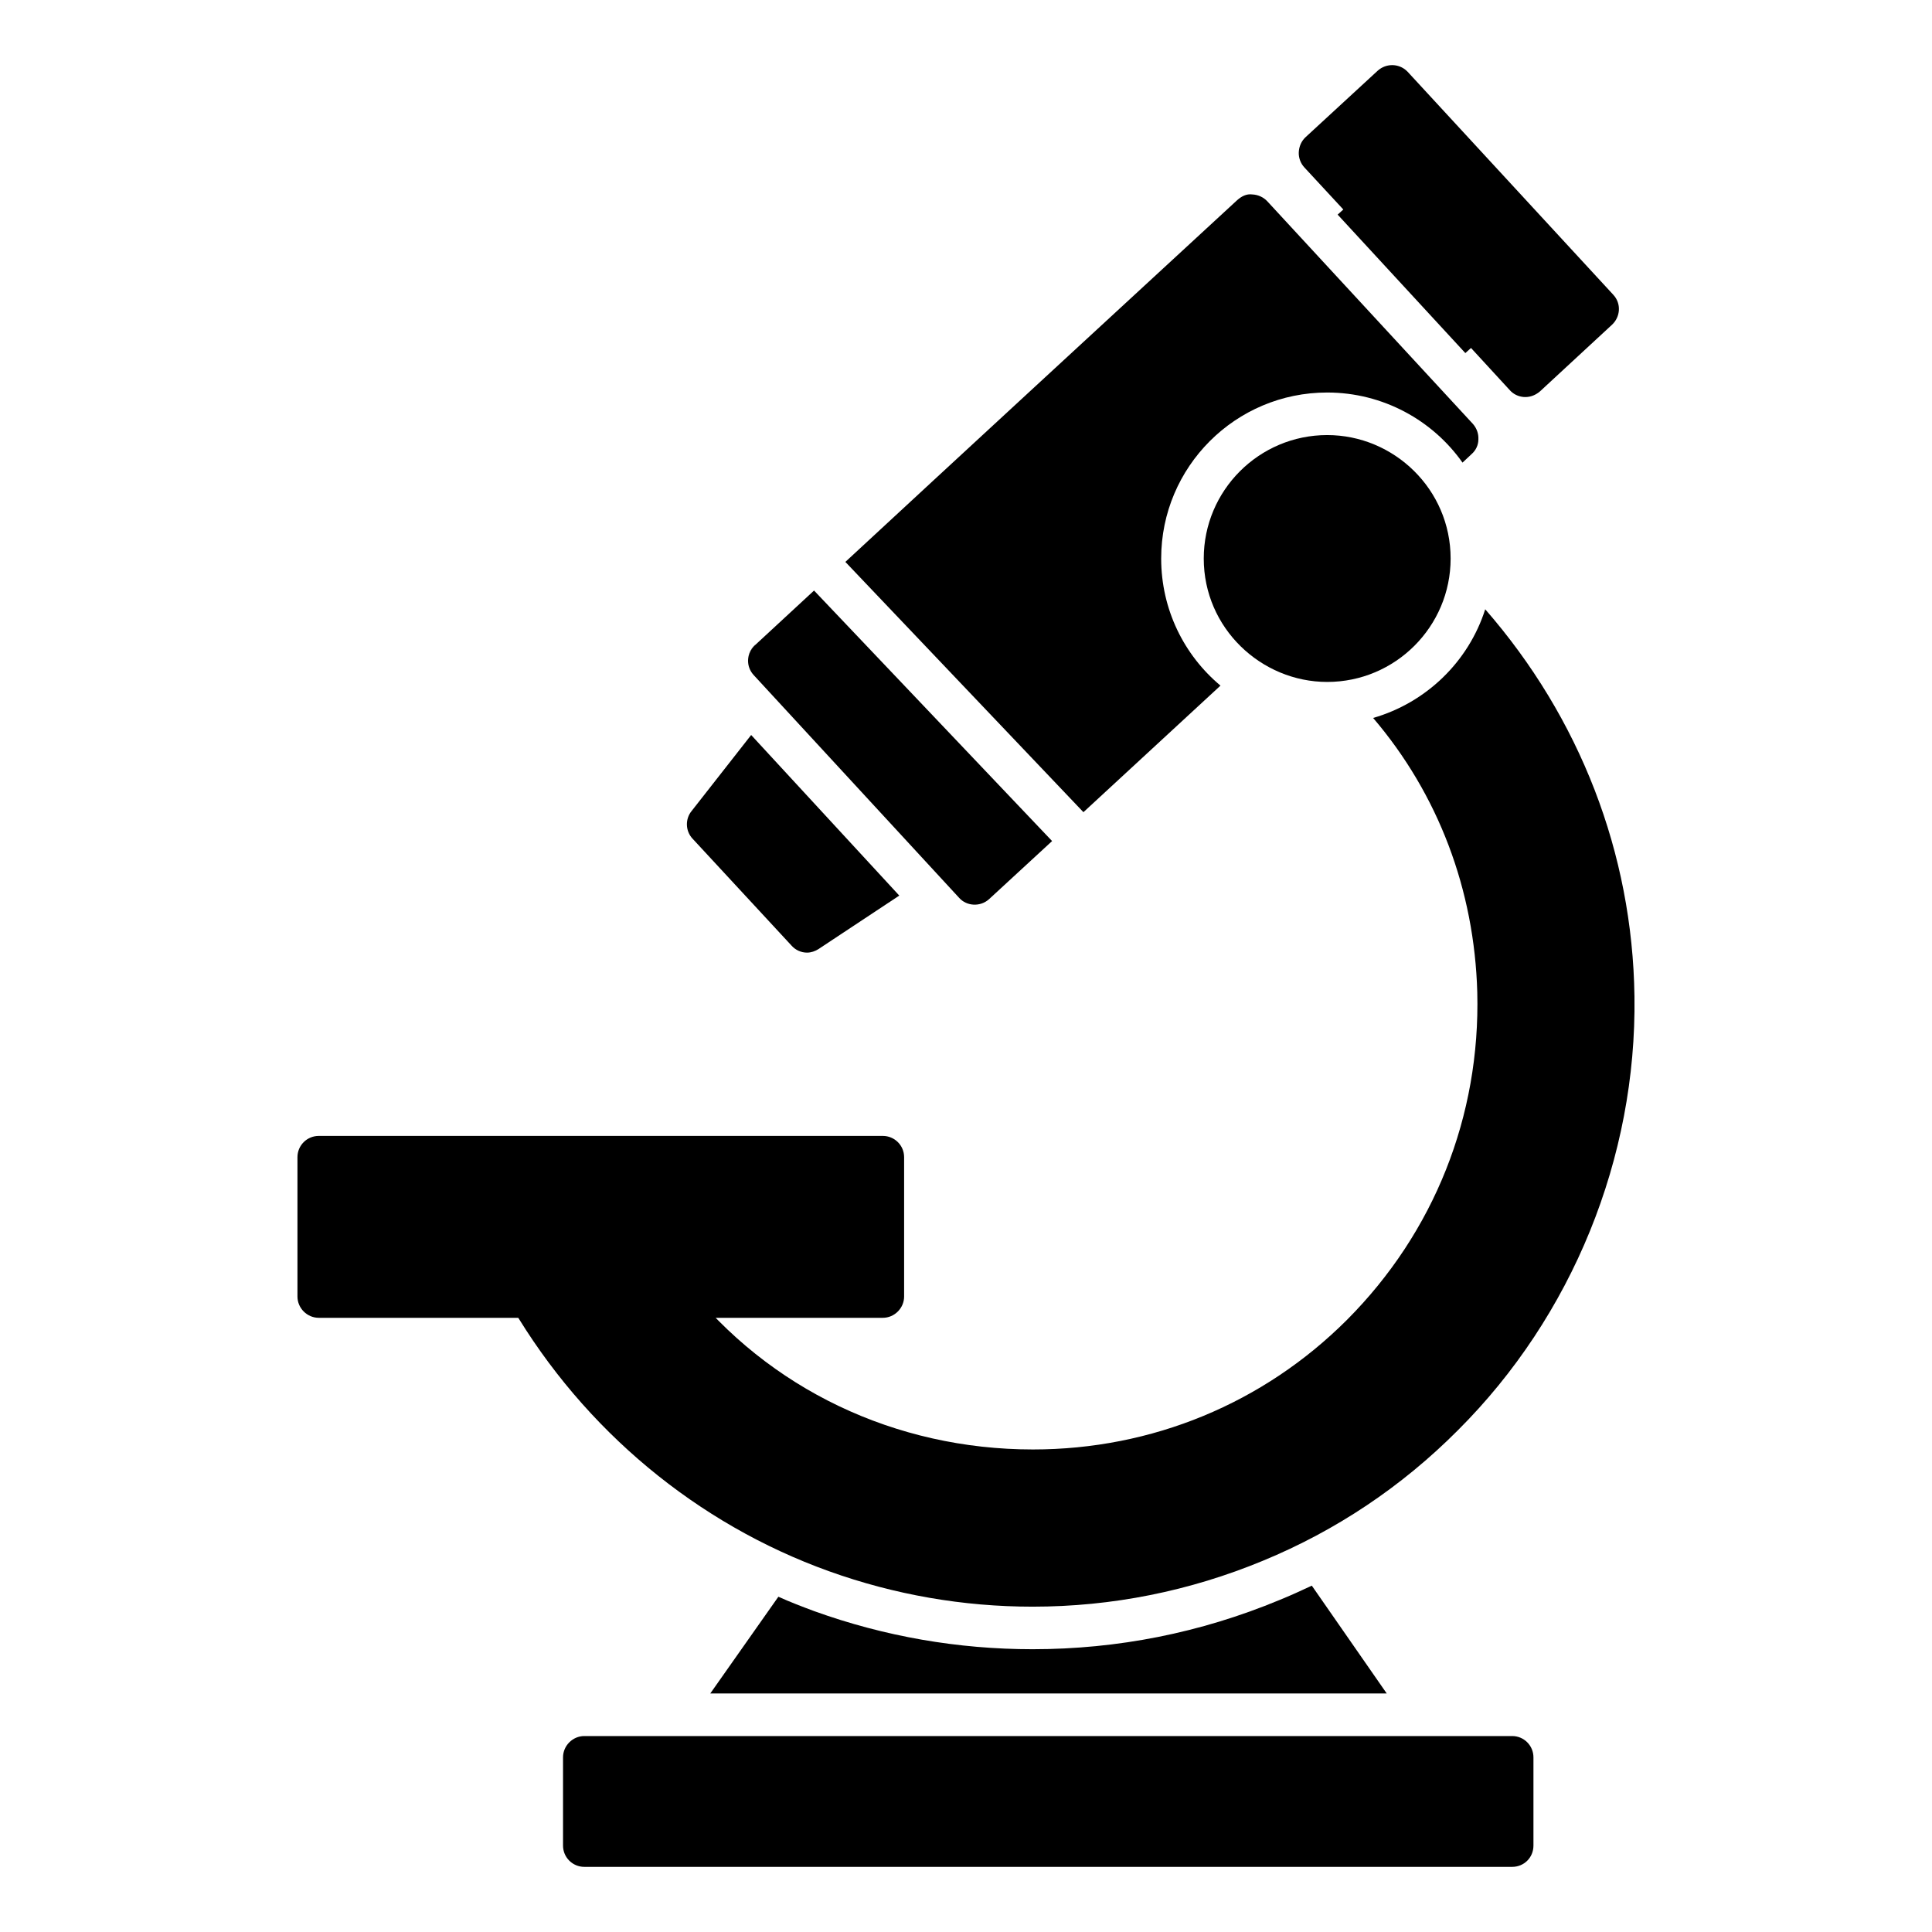
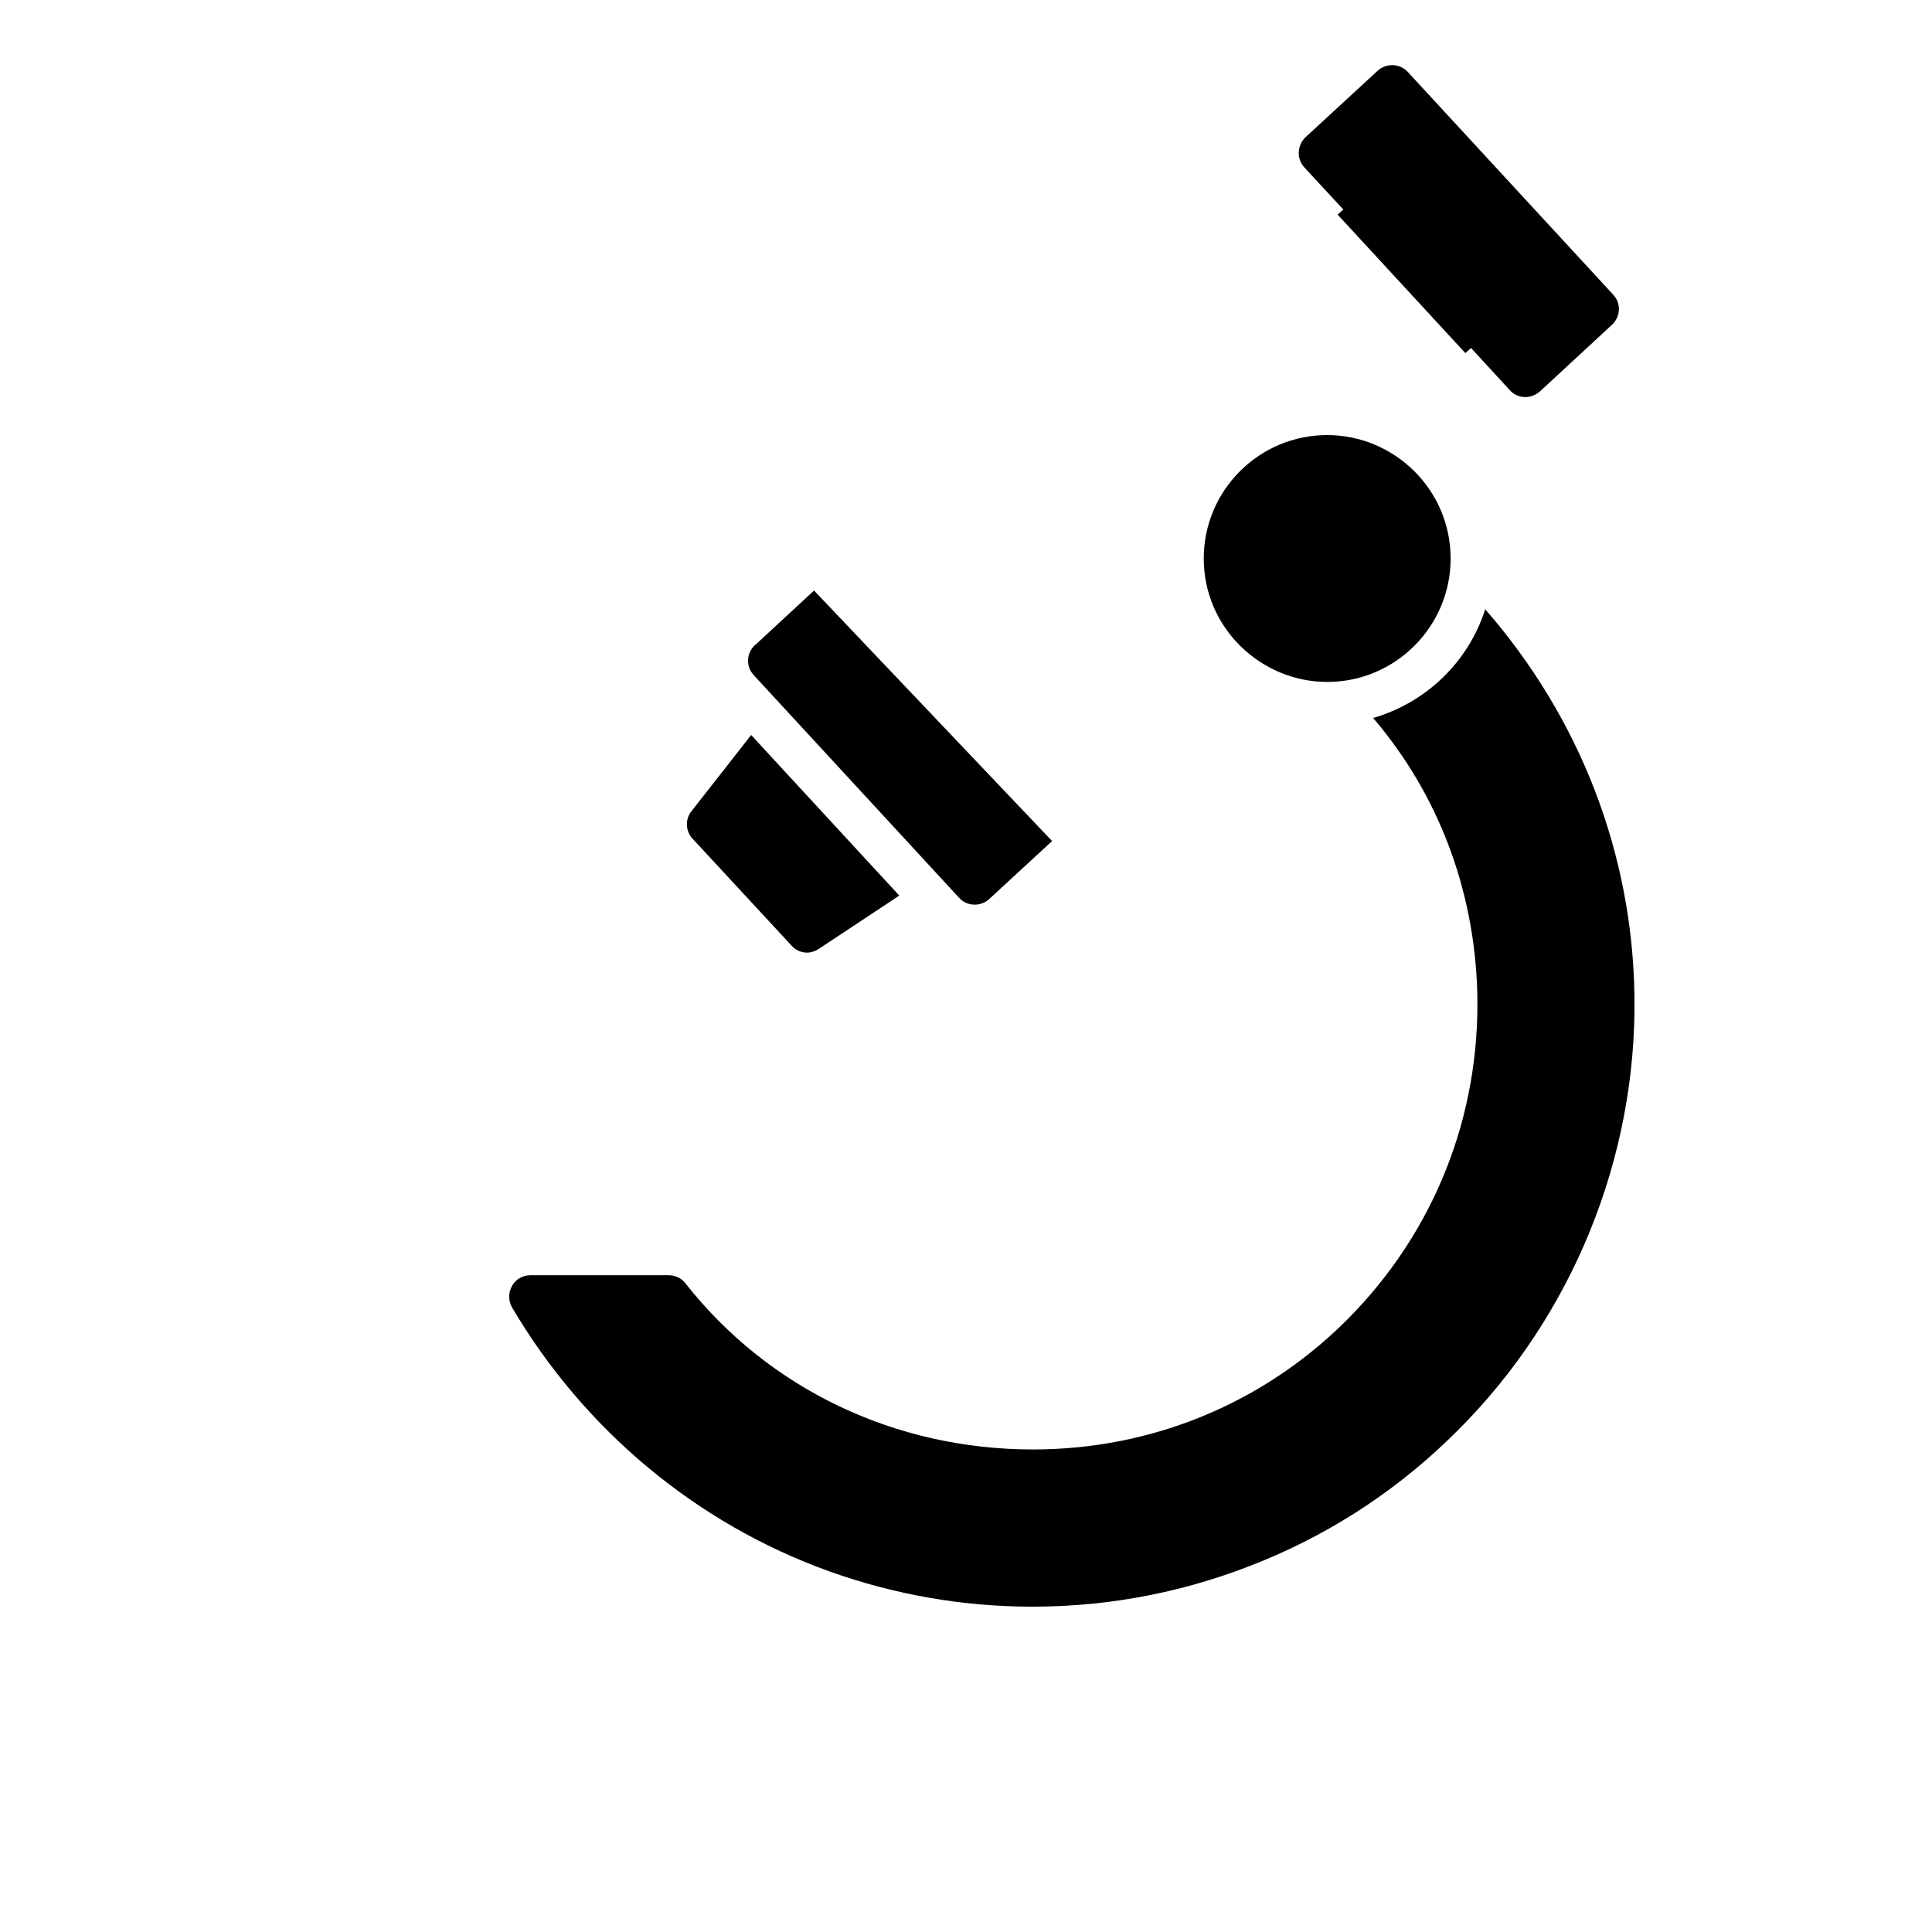
<svg xmlns="http://www.w3.org/2000/svg" fill="#000000" width="800px" height="800px" version="1.1" viewBox="144 144 512 512">
  <g>
    <path d="m577.15 408.04c0.602 42.785-16.469 84.746-46.77 114.97-14.891 14.965-32.336 26.617-51.66 34.59-19.402 8.047-40.004 12.184-61.059 12.184-18.422 0-36.621-3.156-53.992-9.398-34.965-12.559-64.82-37.371-83.992-69.934-0.977-1.73-0.977-3.91 0-5.641 0.977-1.805 2.859-2.859 4.887-2.859h36.621c1.73 0 3.383 0.75 4.438 2.106 22.031 28.047 55.645 44.066 92.113 44.066 31.508 0 61.059-12.184 83.242-34.363 23.086-23.16 35.344-53.992 34.516-86.777-0.754-27.223-10.379-52.562-27.598-72.715 14.062-4.059 25.266-14.887 29.703-28.801 25.113 28.801 39.023 64.672 39.551 102.57z" />
-     <path d="m383.6 450.67v36.922c0 3.082-2.559 5.641-5.641 5.641h-149.49c-3.082 0-5.641-2.559-5.641-5.641v-36.922c0-3.16 2.559-5.641 5.641-5.641h149.49c3.086 0.004 5.641 2.484 5.641 5.641z" />
    <path d="m342.24 319.08c0-1.504 0.676-3.008 1.879-4.137h-0.074c-1.203 1.129-1.805 2.633-1.805 4.137z" />
    <path d="m382.32 381.34-21.355 14.137c-0.902 0.602-2.031 0.977-3.082 0.977-1.578 0-3.082-0.676-4.137-1.879l-26.242-28.348c-1.879-2.031-1.953-5.188-0.227-7.293l15.789-20.152z" />
    <path d="m571.21 230.05-19.102 17.672c-2.707 2.332-6.164 1.73-7.973-0.301l-10.301-11.203-1.504 1.352-33.84-36.695 1.504-1.352-10.301-11.129c-1.055-1.129-1.578-2.633-1.504-4.062 0.074-1.504 0.676-2.934 1.805-3.984l19.098-17.598c2.332-2.106 5.863-1.957 7.973 0.301l54.441 59.027c2.258 2.406 1.883 5.941-0.297 7.973z" />
    <path d="m528.43 292.01c0 18.047-14.664 32.711-32.711 32.711-17.457 0-32.711-14.211-32.711-32.711 0-18.047 14.664-32.711 32.711-32.711 17.707 0 32.711 14.391 32.711 32.711z" />
-     <path d="m511.5 592.79h-179.27l18.047-25.641c3.156 1.43 6.316 2.633 9.551 3.836 18.574 6.691 38.051 10.074 57.824 10.074 22.559 0 44.516-4.363 65.344-13.008 2.934-1.203 5.789-2.481 8.648-3.836z" />
-     <path d="m550.38 609.71v23.387c0 3.16-2.481 5.641-5.641 5.641h-245.89c-3.082 0-5.641-2.481-5.641-5.641v-23.387c0-3.082 2.559-5.641 5.641-5.641h245.89c3.156 0 5.641 2.559 5.641 5.641z" />
-     <path d="m535.79 260.43c0 1.504-0.676 2.934-1.805 3.91l-2.406 2.254c-7.894-11.203-21.055-18.574-35.867-18.574-24.289 0-43.988 19.703-43.988 43.988 0 13.535 6.09 25.641 15.715 33.688l-36.32 33.539-63.09-66.324c28.648-26.543 68.953-63.691 103.84-95.875 1.129-0.977 2.406-1.73 4.062-1.504 1.504 0.074 2.934 0.754 3.91 1.805l54.516 59.027c0.98 1.133 1.504 2.562 1.43 4.066z" />
    <path d="m359.73 300.5-15.609 14.441c-2.457 2.305-2.418 5.769-0.375 7.973l54.441 59.027c1.973 2.219 5.625 2.477 7.973 0.301l16.656-15.352z" />
  </g>
</svg>